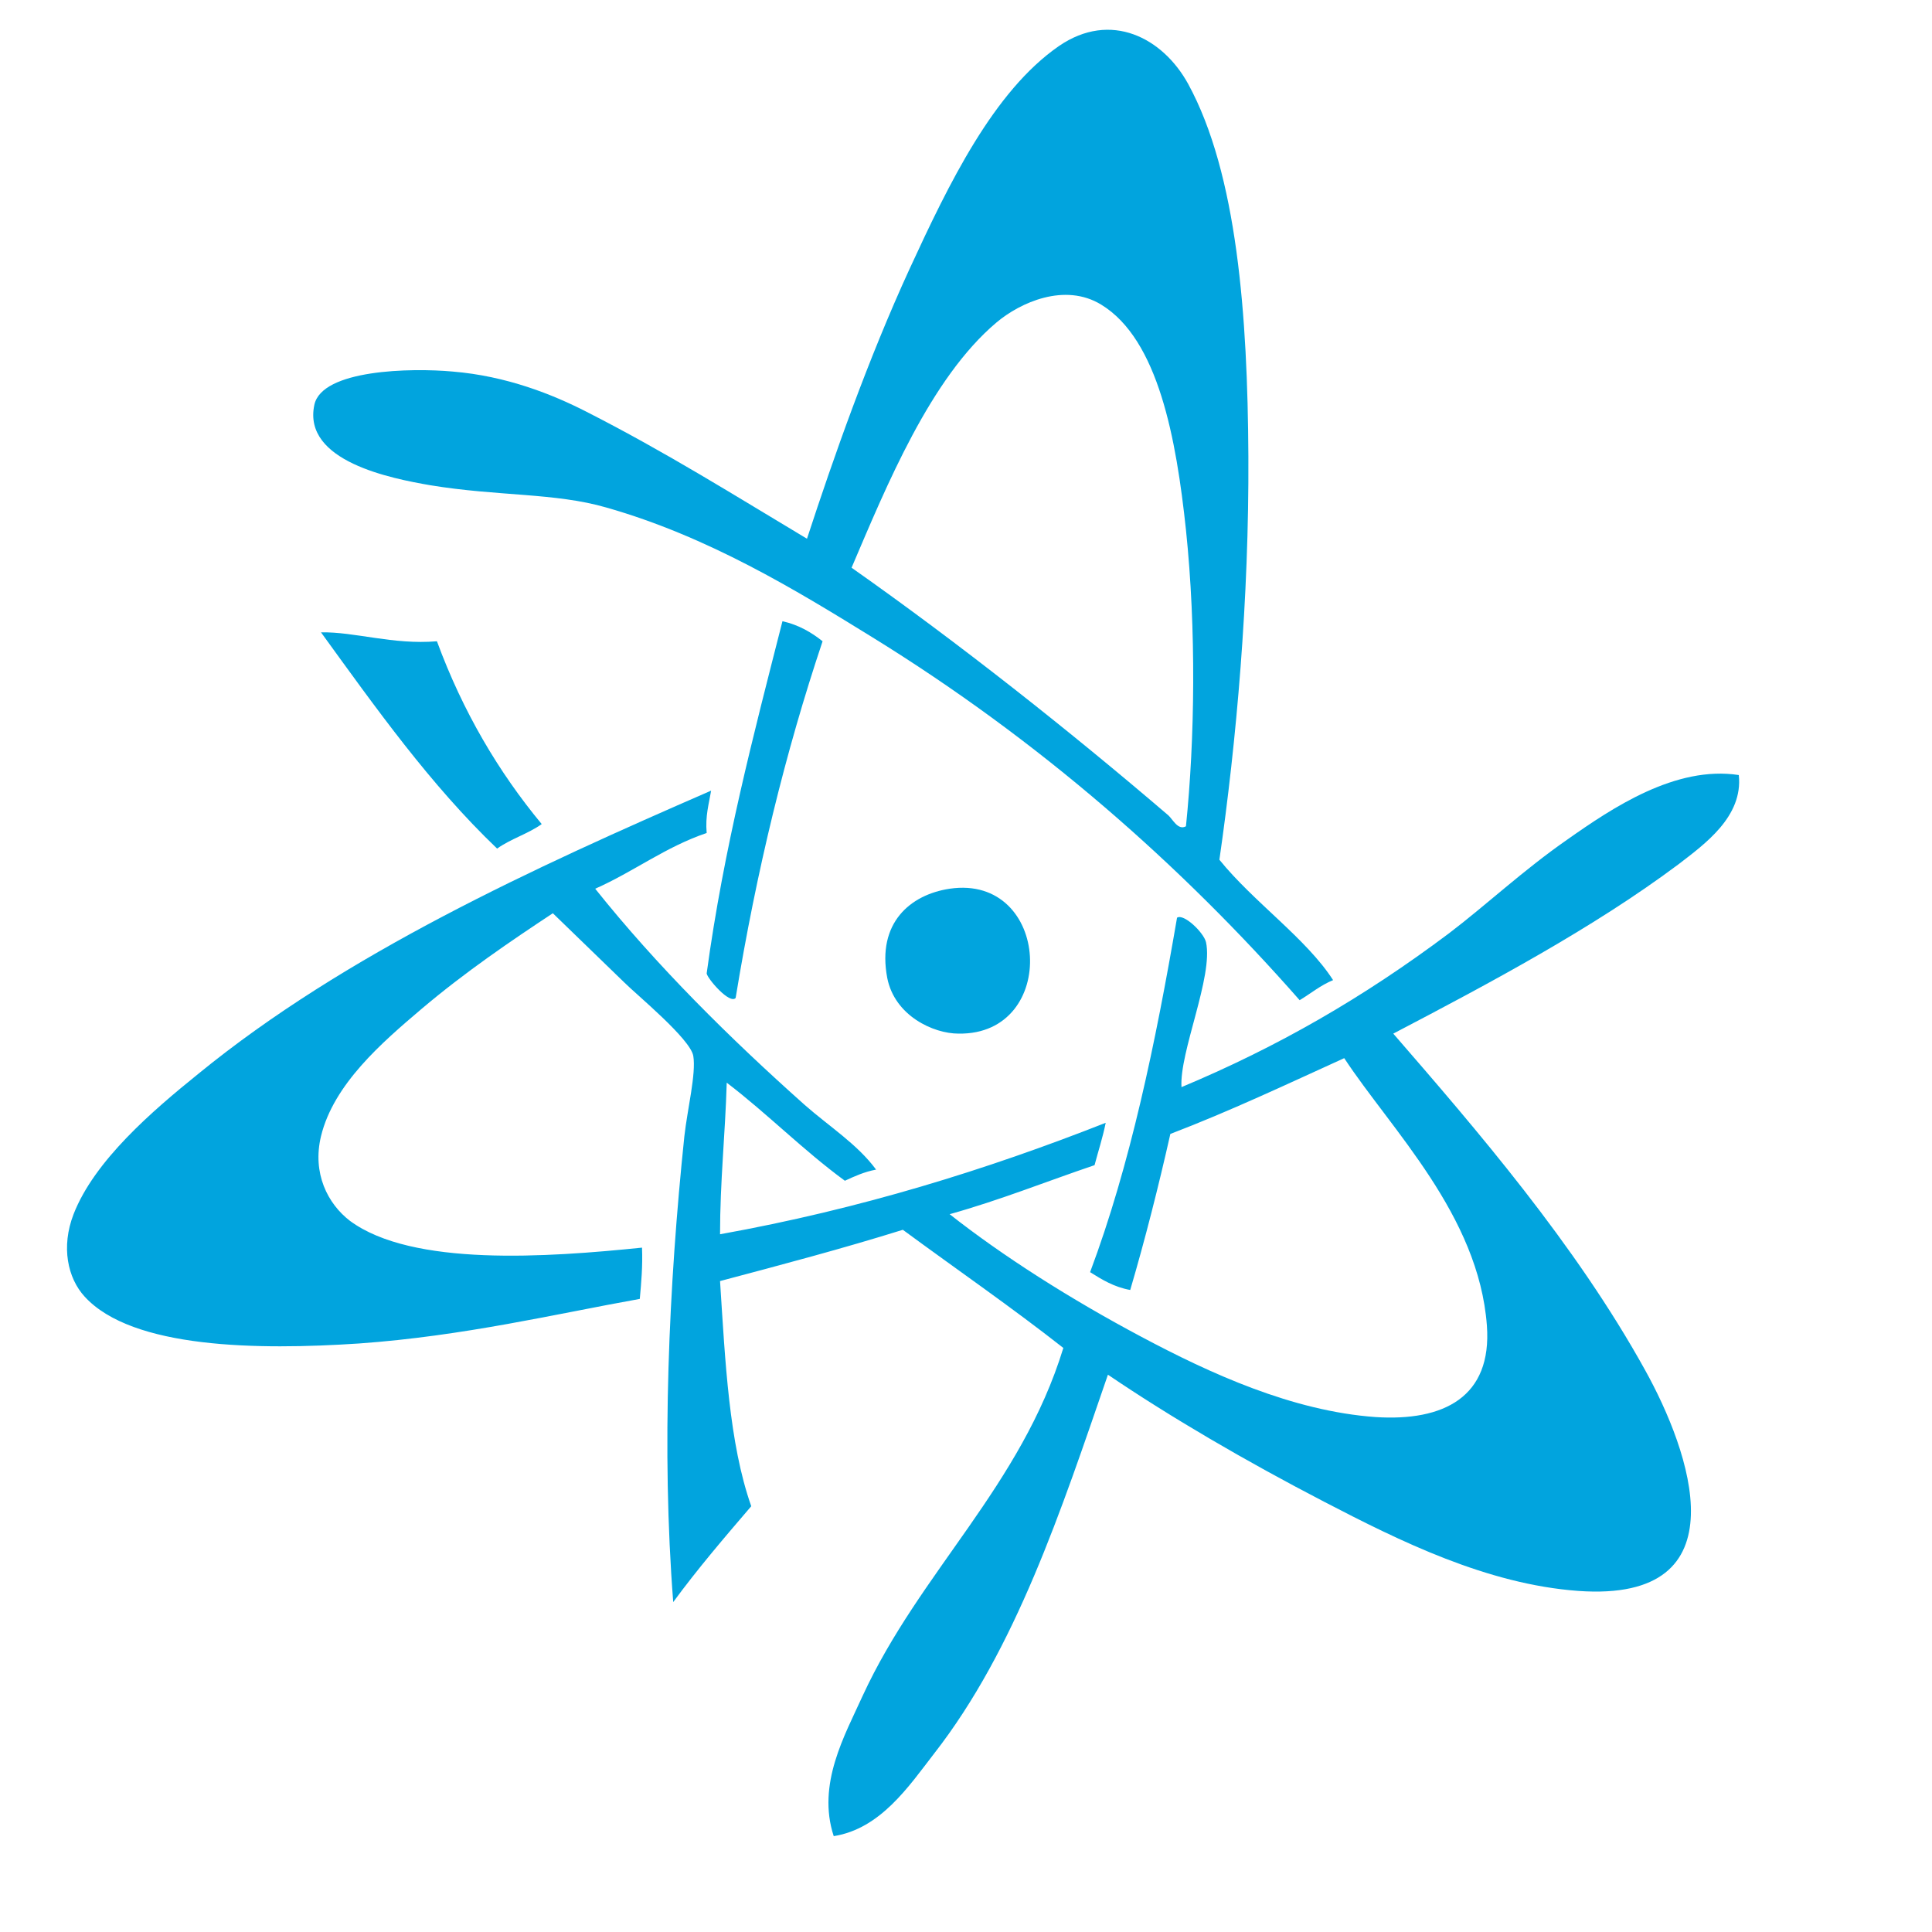
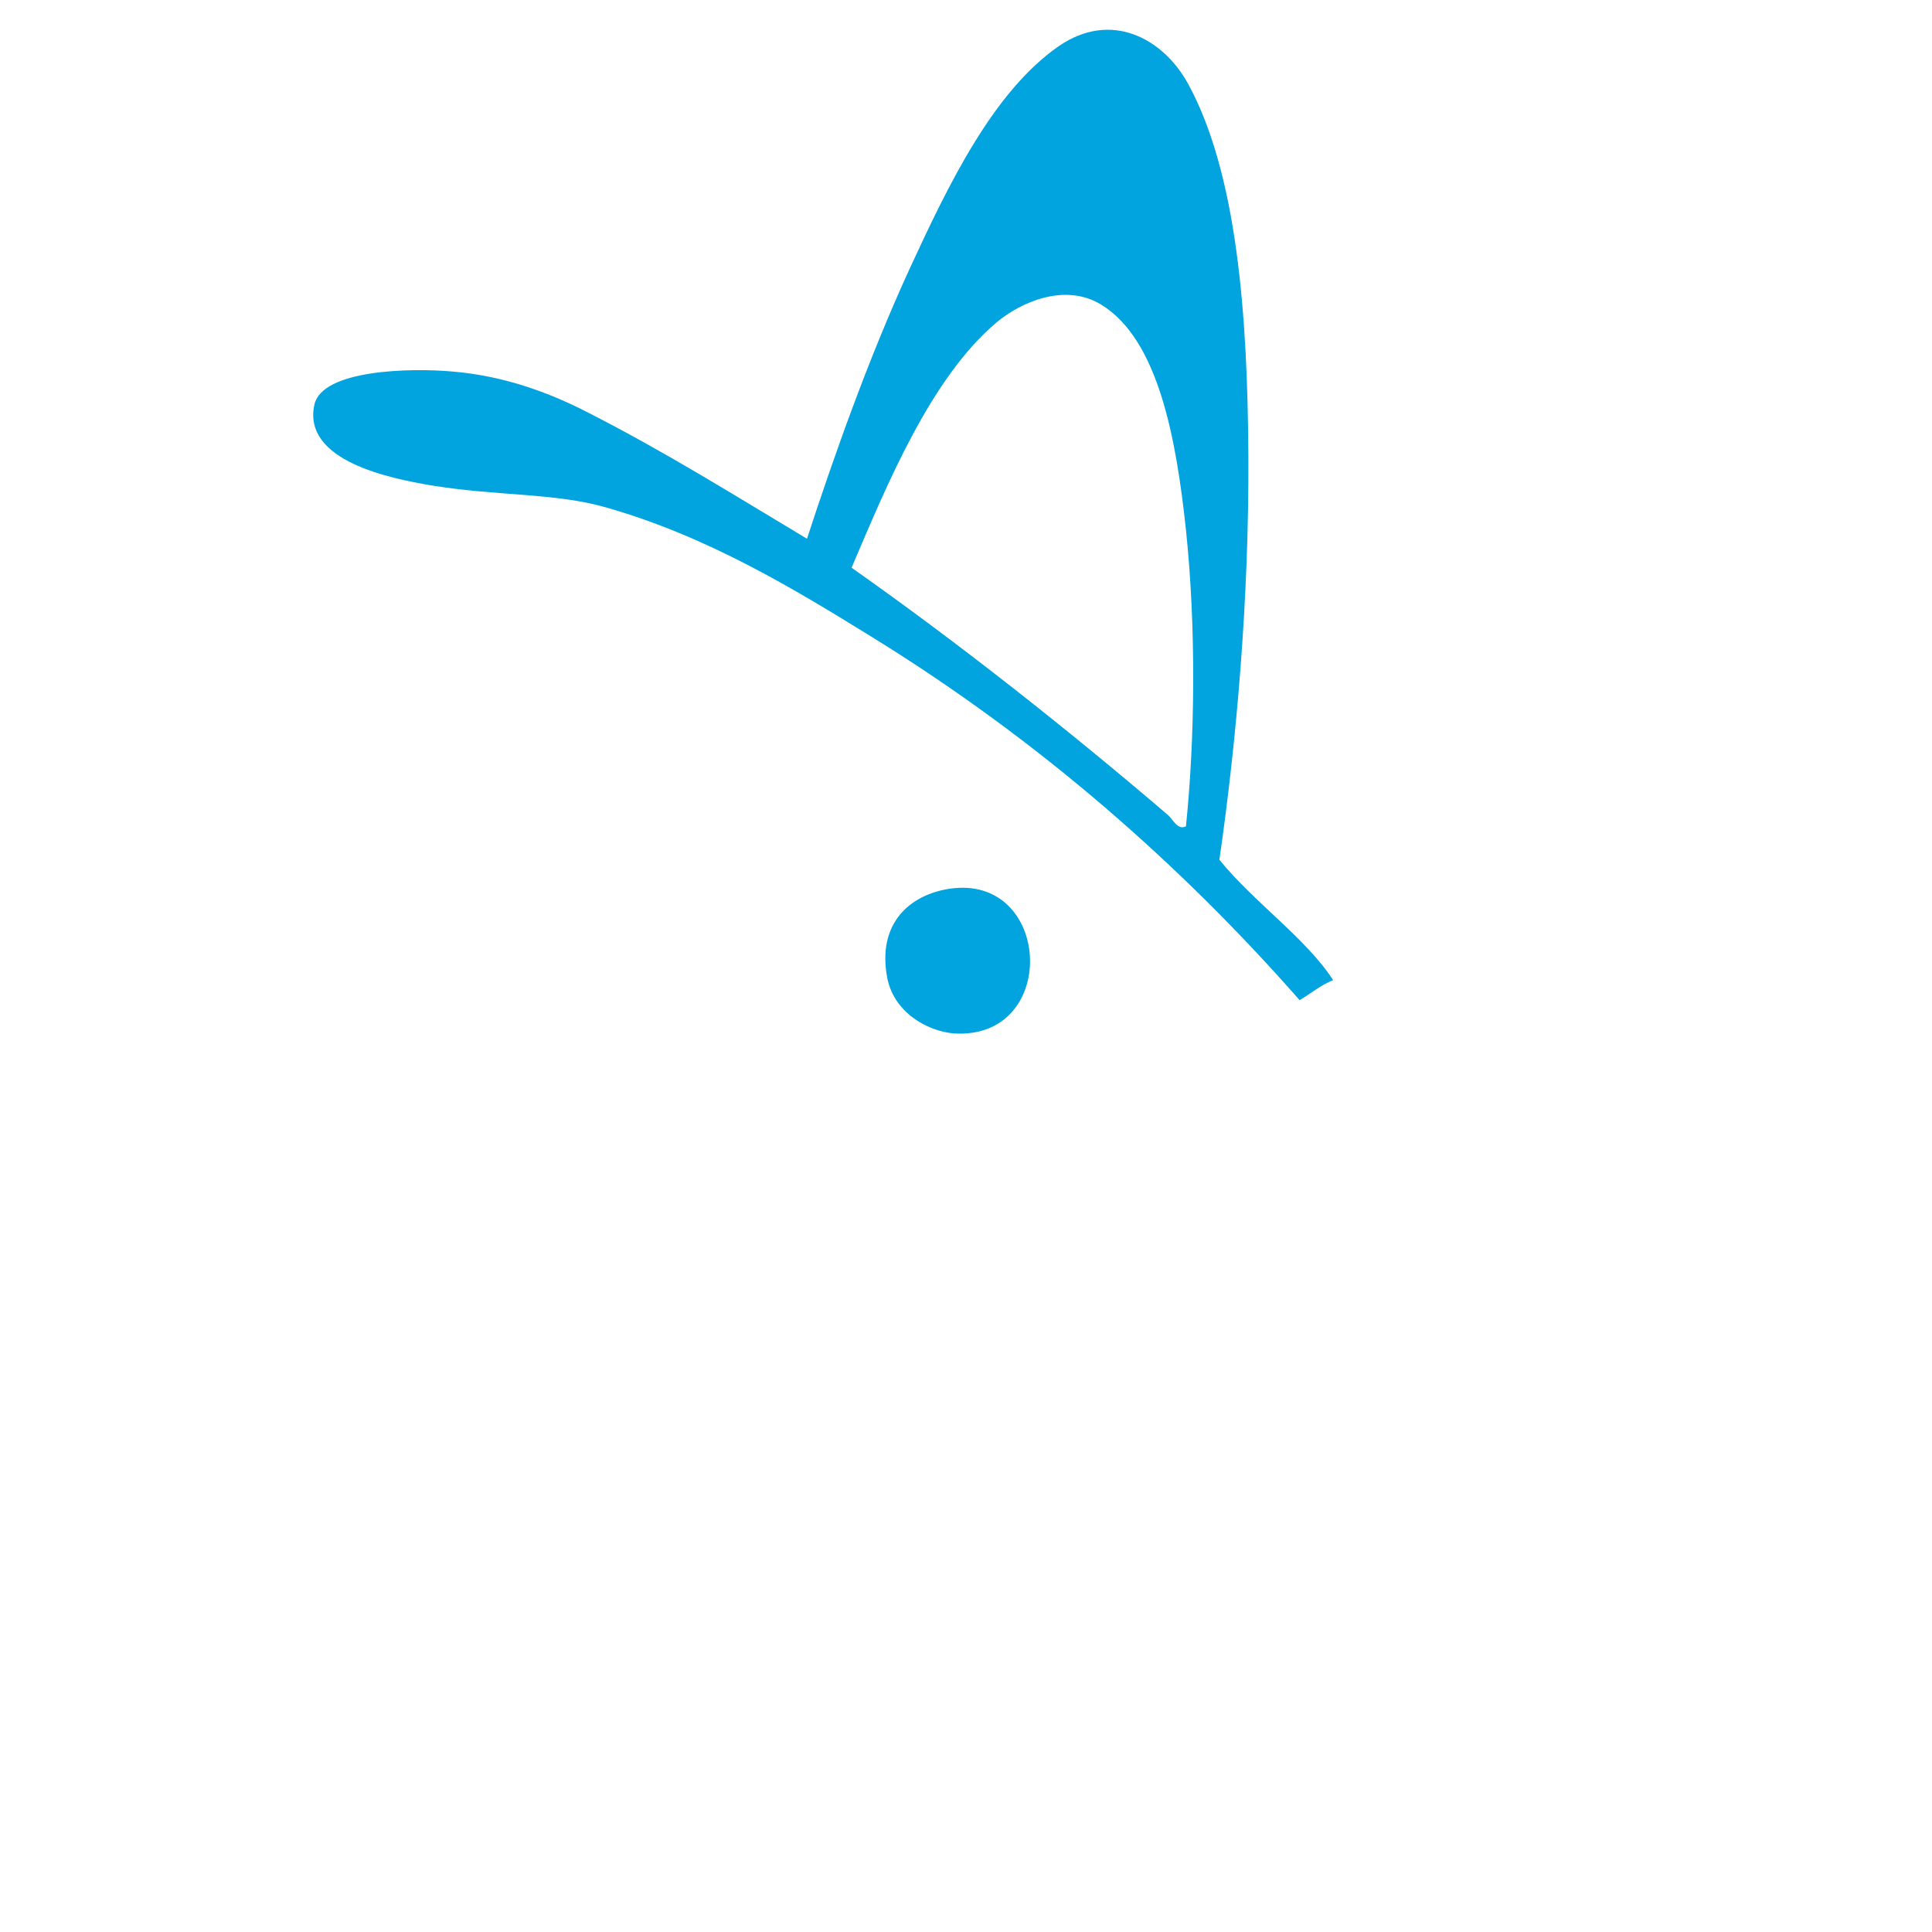
<svg xmlns="http://www.w3.org/2000/svg" xml:space="preserve" id="Atoms" x="0" y="0" style="enable-background:new 0 0 260 260" version="1.1" viewBox="0 0 260 260">
  <style>.st0{fill:#01a4de}</style>
-   <path d="M234 104.3c.6 5.6-4.6 9.3-8.1 12-11.5 8.6-25.4 16-38.4 22.8 11.1 12.8 24.5 28.3 33.9 45.3 6 10.8 13.4 31.3-9 29.7-12.3-.9-24-6.7-34.2-12-10.6-5.5-20.7-11.4-29.1-17.1-6.3 18.3-12.4 36.9-23.4 51-3.4 4.4-7.2 10.1-13.5 11.1-2.3-7 1.5-13.6 3.9-18.9 7.7-16.7 21.3-28.2 27-46.8-7-5.5-14.4-10.6-21.6-15.9-8 2.5-16.3 4.7-24.6 6.9.7 10.8 1.2 21.8 4.2 30.3-3.6 4.2-7.2 8.4-10.5 12.9-1.6-20.5-.6-42.6 1.5-62.7.4-3.6 1.6-8.4 1.2-10.8-.4-2.3-7.6-8.2-9.3-9.9-3.4-3.3-6.4-6.2-9.6-9.3-5.6 3.7-11.8 7.9-17.7 12.9-5.3 4.5-11.8 10.1-13.5 17.1-1.2 5 .9 9.1 3.9 11.4 8.4 6.2 26.6 4.9 39.3 3.6.1 2.5-.1 4.7-.3 6.9-11.2 2-23.7 5-37.8 6-13.6.9-30.5.7-36.9-6.3-2.3-2.5-3.2-6.7-1.5-11.1 2.8-7.2 10.6-13.9 16.8-18.9 19.7-16.1 45.1-27.7 69-38.1-.3 1.8-.8 3.4-.6 5.7-5.6 1.9-9.8 5.2-15 7.5 8.3 10.4 18.1 20.1 28.2 29.1 3.3 2.9 7.1 5.3 9.6 8.7-1.6.3-2.9.9-4.2 1.5-5.6-4.1-10.4-9-15.9-13.2-.2 6.9-.9 13.3-.9 20.4 18.9-3.4 35.9-8.7 51.9-15-.4 2-1 3.8-1.5 5.7-6.5 2.2-12.7 4.7-19.5 6.6 7.1 5.6 16.2 11.4 25.8 16.5 9.2 4.9 20.3 10 31.5 10.8 9.2.6 15.7-2.7 15-12.3-1.1-14.9-12.9-26.4-19.2-36-7.7 3.5-15.3 7.1-23.4 10.2-1.6 7.1-3.4 14.2-5.4 21-2.2-.4-3.8-1.4-5.4-2.4 5.4-14.4 8.8-30.8 11.7-47.7.9-.6 3.6 2 3.9 3.3 1 4.6-3.6 14.8-3.3 19.5 12.9-5.4 24.4-12 36-20.7 5-3.8 10-8.5 15.9-12.6 6.1-4.3 14.6-10 23.1-8.7" class="st0" />
  <path d="M179.4 131.9c-1.7.7-3 1.8-4.5 2.7-15.9-18.1-34.9-34.9-57.6-48.9-10.2-6.3-22-13.5-35.7-17.4-6.9-2-14.6-1.5-23.7-3-5.2-.9-17.2-3.2-15.6-10.8 1-4.8 13.1-5 18.6-4.5 7.3.6 13.5 3.1 18 5.4 10.8 5.5 20 11.3 29.7 17.1 3.6-11 8.2-24.1 13.8-36.3 5.3-11.5 11.3-23.9 20.1-30 7-4.8 14-1.1 17.4 5.1 6.6 12.1 8 31.2 8.1 50.1.1 19.2-1.6 38.4-3.9 54.3 4.6 5.7 11.7 10.6 15.3 16.2m-19.8-20.7c1.2-11.7 1.4-26.5 0-39.9-1.3-12.2-3.7-25.6-11.4-30.3-4.9-3-10.9-.3-14.1 2.4-8.9 7.5-14.8 22-19.5 33 14.5 10.2 29.4 22 42.6 33.3.6.5 1.3 2.1 2.4 1.5M127.8 119.6c13.6-2 14.8 19.7 1.2 19.5-3.4 0-8.6-2.4-9.6-7.5-1.4-7.4 3.1-11.2 8.4-12" class="st0" />
-   <path d="M105.3 83.6c2.2.5 3.9 1.5 5.4 2.7-5 14.9-8.9 30.9-11.7 48-.8.9-3.8-2.6-3.9-3.3 2.3-16.9 6.3-32.1 10.2-47.4M72.9 110.9c-1.8 1.3-4.2 2-6 3.3-9-8.6-16.3-18.9-23.7-29.1 4.5-.1 9.7 1.7 15.6 1.2 3.5 9.5 8.3 17.6 14.1 24.6" class="st0" />
</svg>